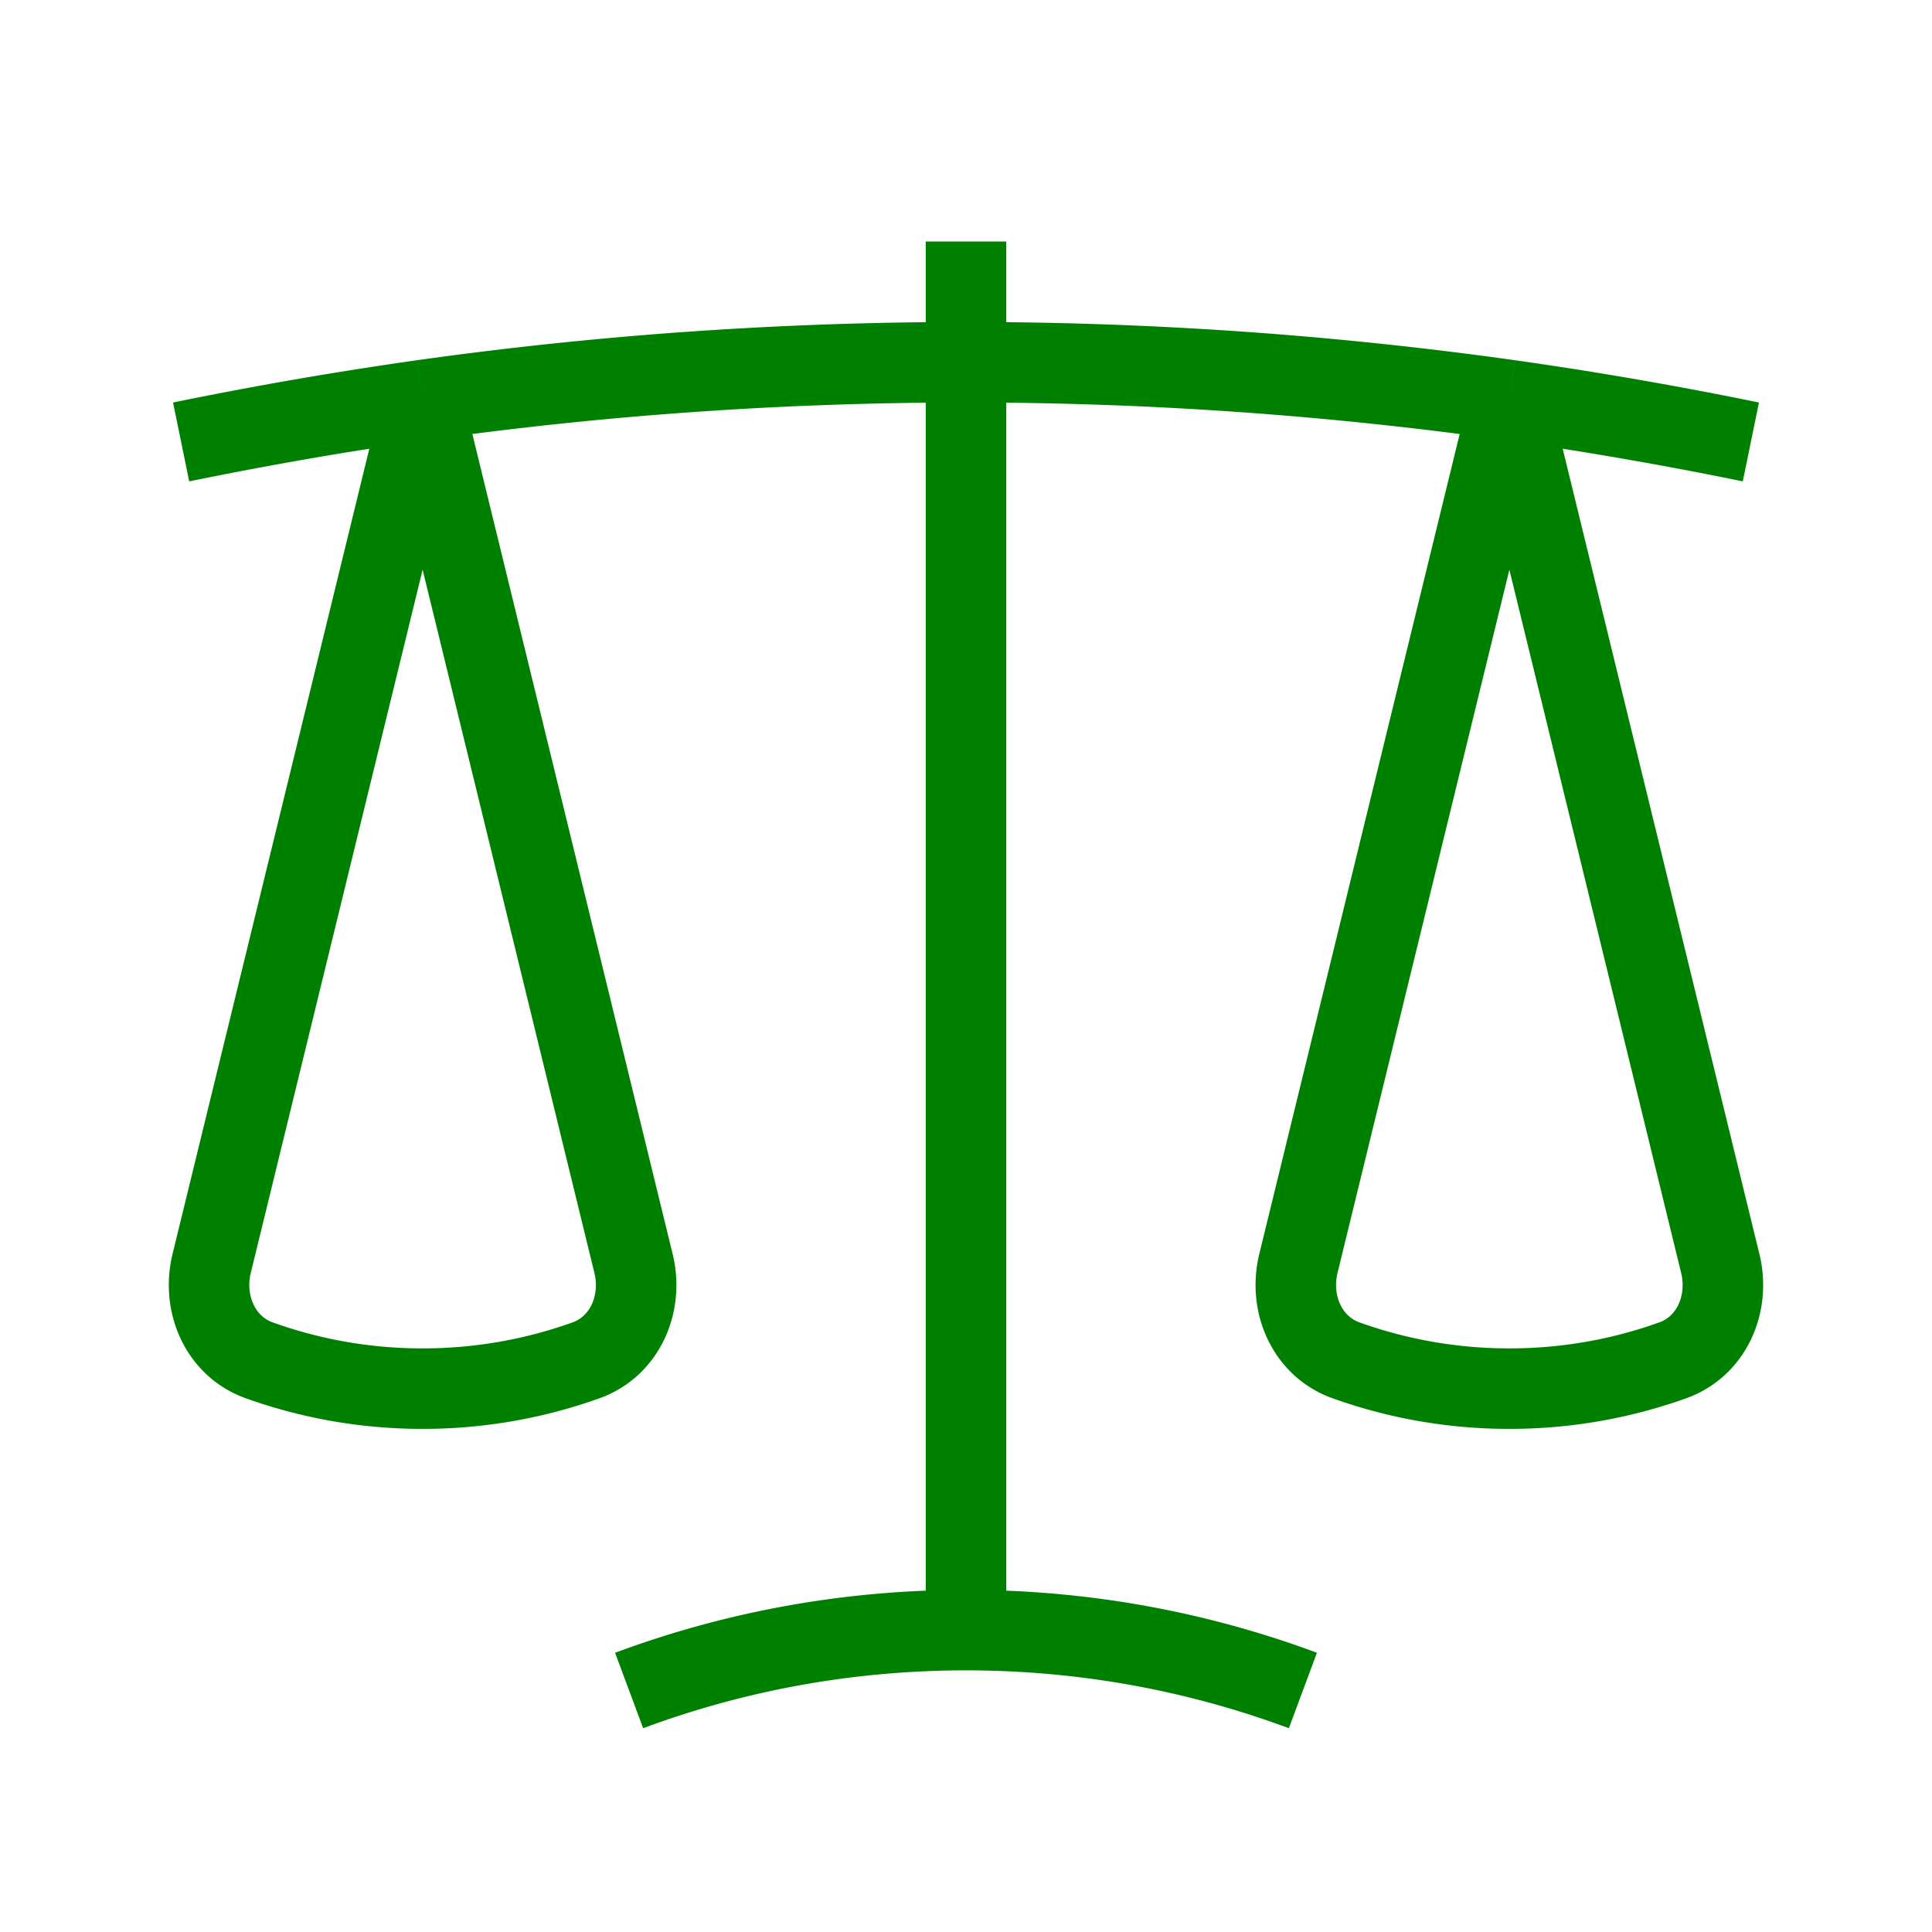
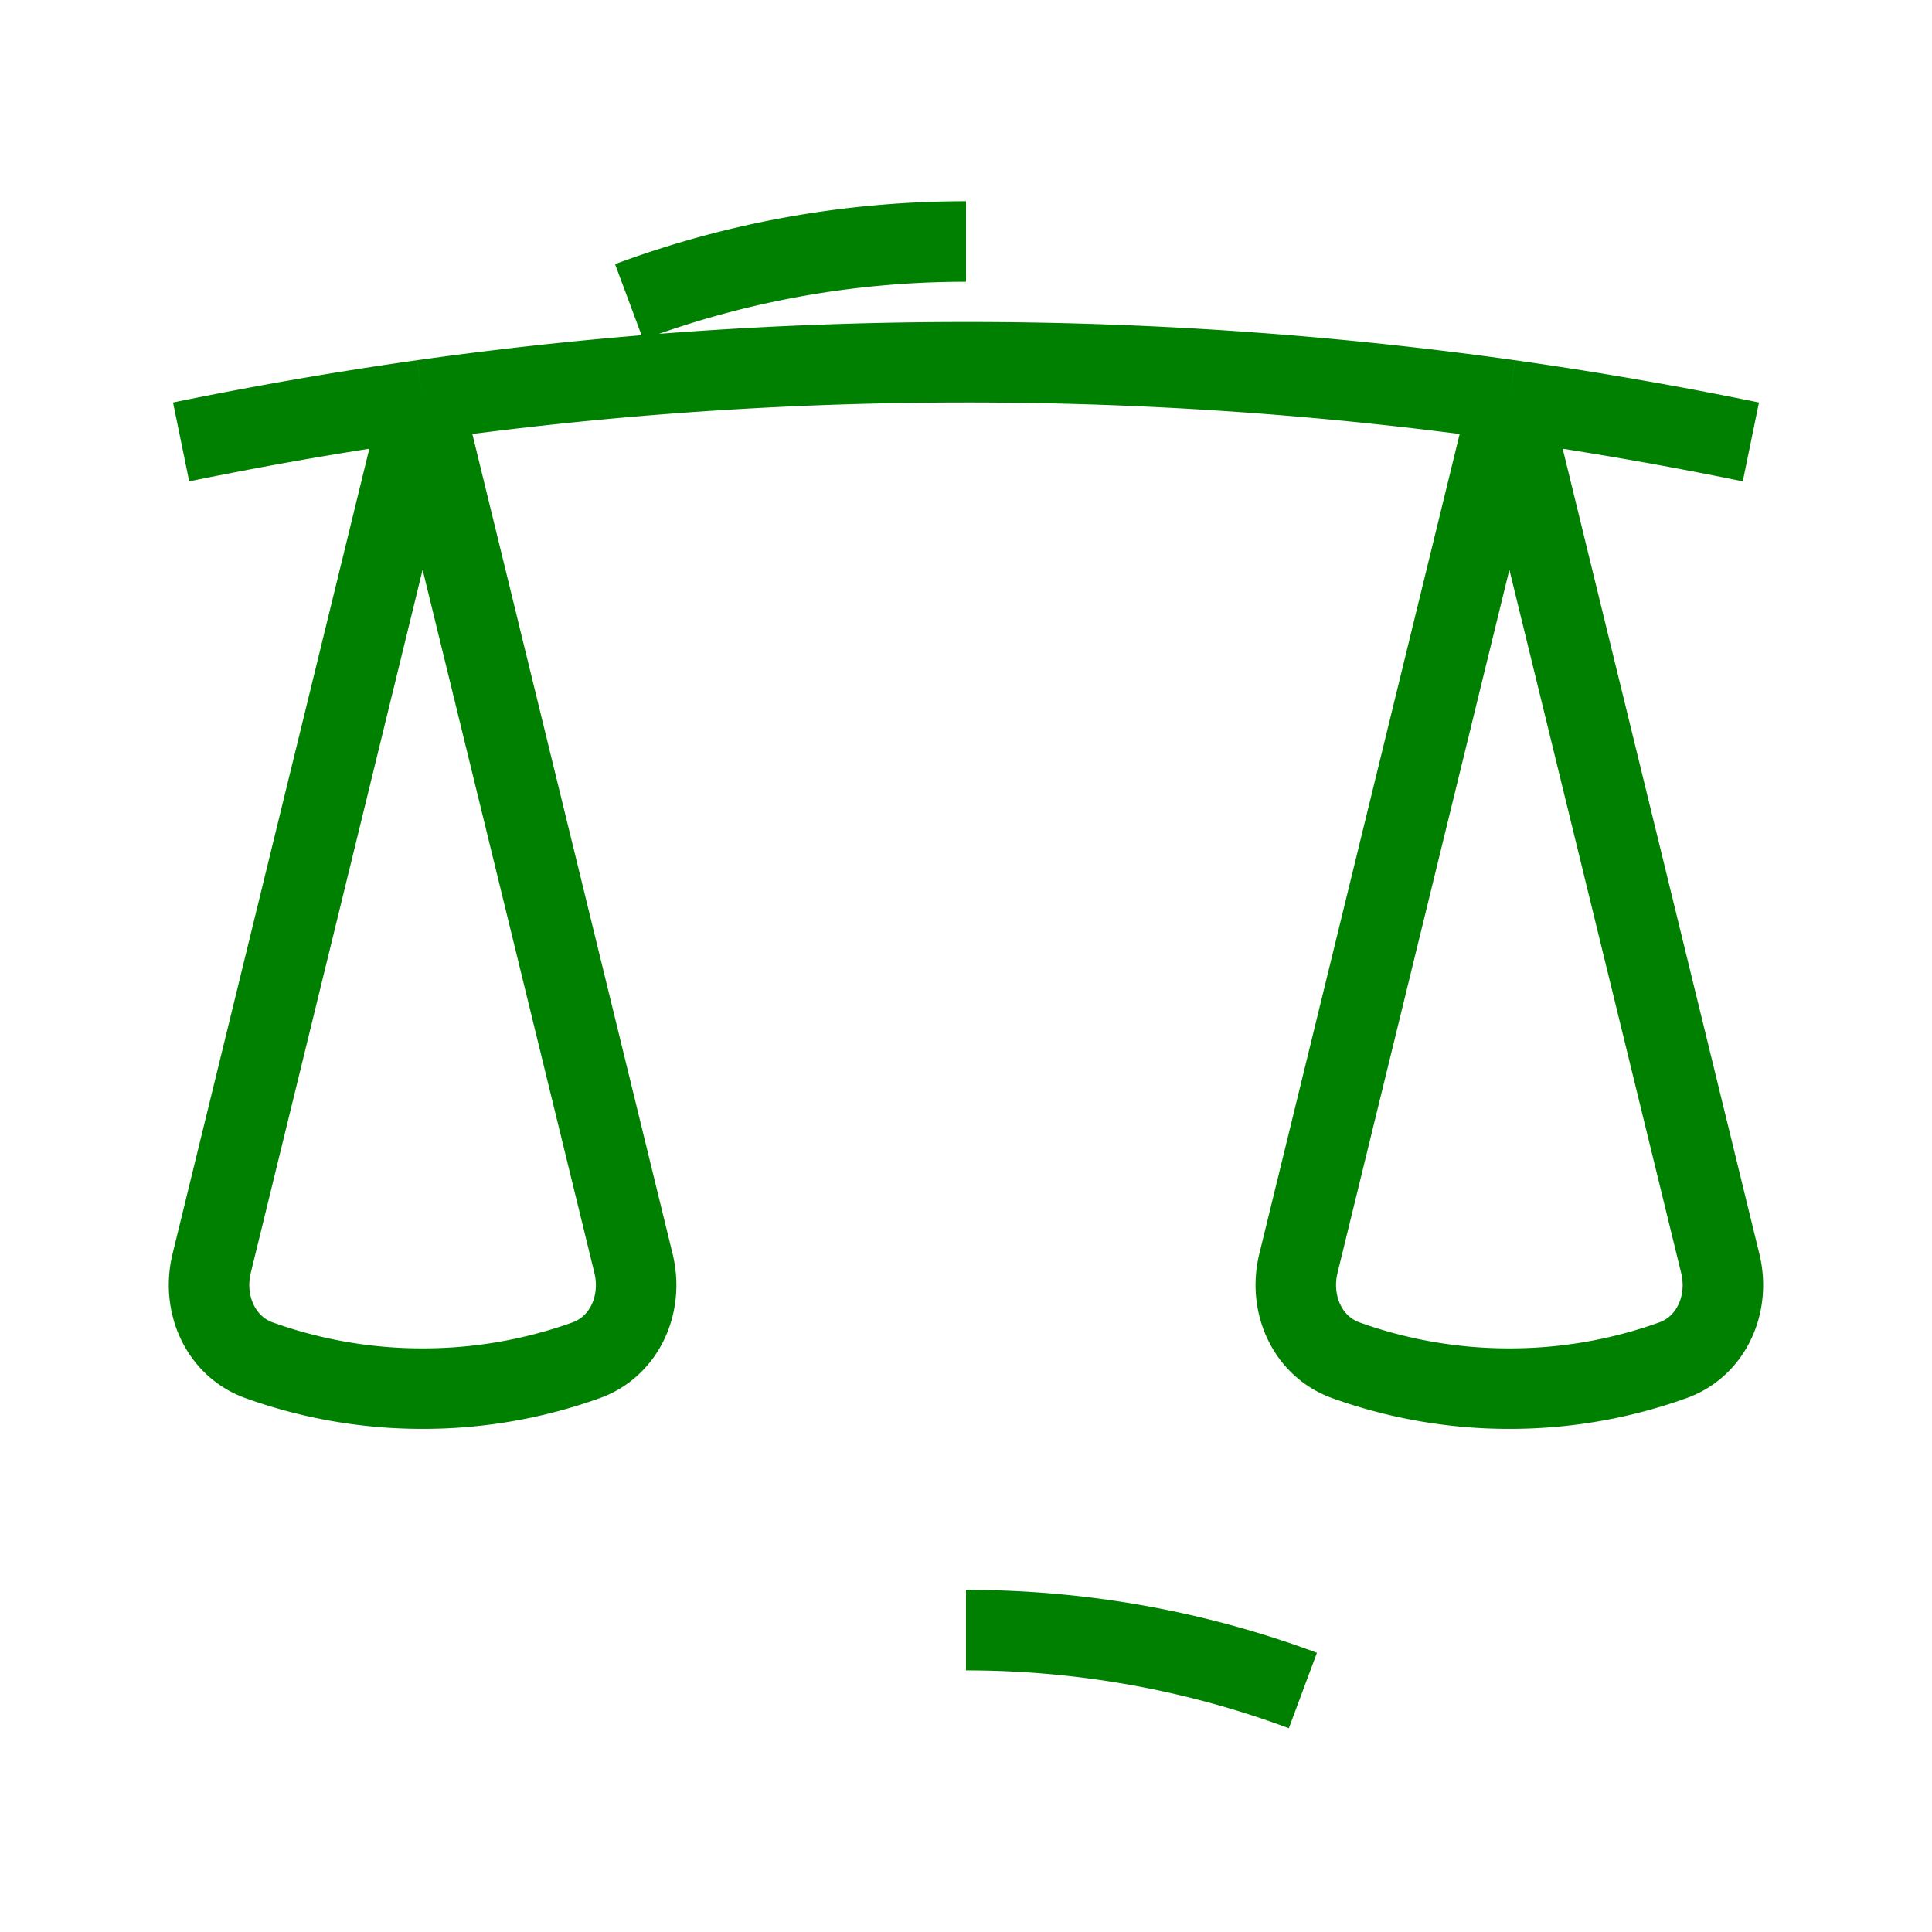
<svg xmlns="http://www.w3.org/2000/svg" fill="none" viewBox="0 0 24 24" strokeWidth="1.5" stroke="green" className="w-9 h-9">
-   <path strokeLinecap="round" strokeLinejoin="round" d="M12 3v17.25m0 0c-1.472 0-2.882.265-4.185.75M12 20.25c1.472 0 2.882.265 4.185.75M18.75 4.97A48.416 48.416 0 0012 4.5c-2.291 0-4.545.16-6.75.47m13.5 0c1.01.143 2.01.317 3 .52m-3-.52l2.62 10.726c.122.499-.106 1.028-.589 1.202a5.988 5.988 0 01-2.031.352 5.988 5.988 0 01-2.031-.352c-.483-.174-.711-.703-.59-1.202L18.75 4.971zm-16.5.52c.99-.203 1.99-.377 3-.52m0 0l2.62 10.726c.122.499-.106 1.028-.589 1.202a5.989 5.989 0 01-2.031.352 5.989 5.989 0 01-2.031-.352c-.483-.174-.711-.703-.59-1.202L5.25 4.971z" />
+   <path strokeLinecap="round" strokeLinejoin="round" d="M12 3m0 0c-1.472 0-2.882.265-4.185.75M12 20.25c1.472 0 2.882.265 4.185.75M18.75 4.97A48.416 48.416 0 0012 4.5c-2.291 0-4.545.16-6.75.47m13.5 0c1.01.143 2.01.317 3 .52m-3-.52l2.62 10.726c.122.499-.106 1.028-.589 1.202a5.988 5.988 0 01-2.031.352 5.988 5.988 0 01-2.031-.352c-.483-.174-.711-.703-.59-1.202L18.75 4.971zm-16.5.52c.99-.203 1.99-.377 3-.52m0 0l2.62 10.726c.122.499-.106 1.028-.589 1.202a5.989 5.989 0 01-2.031.352 5.989 5.989 0 01-2.031-.352c-.483-.174-.711-.703-.59-1.202L5.25 4.971z" />
</svg>